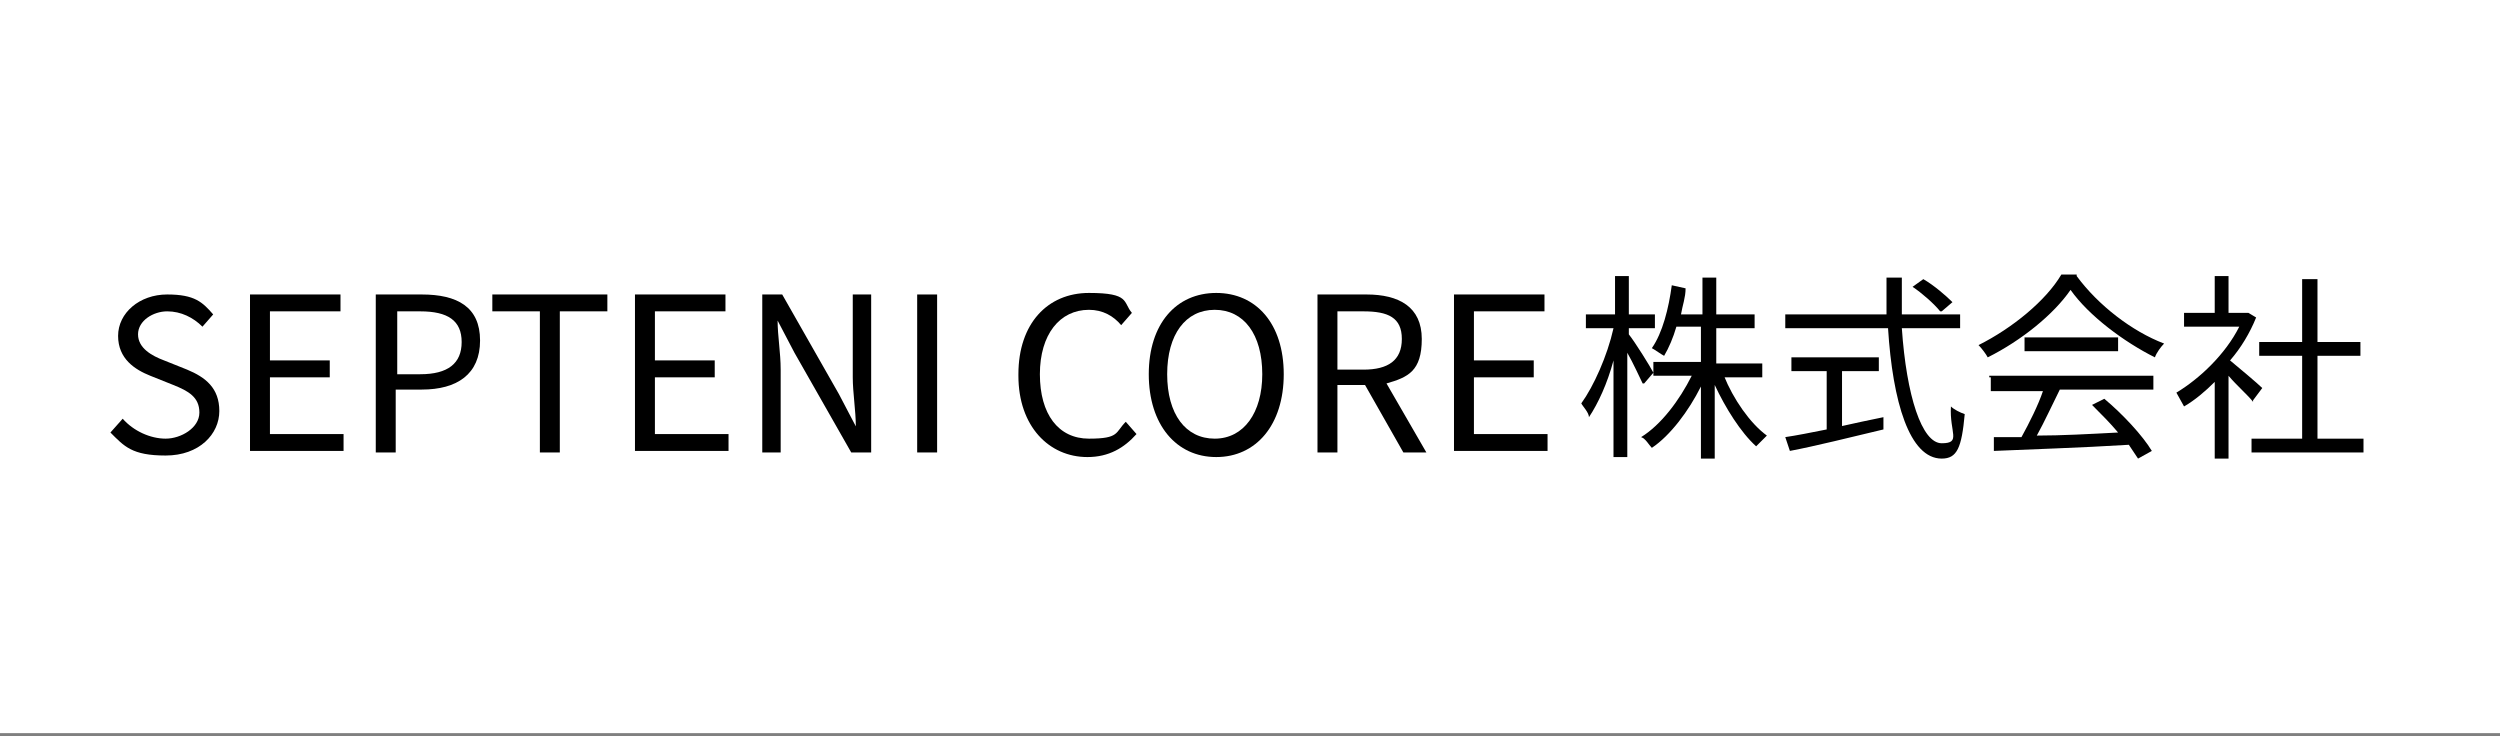
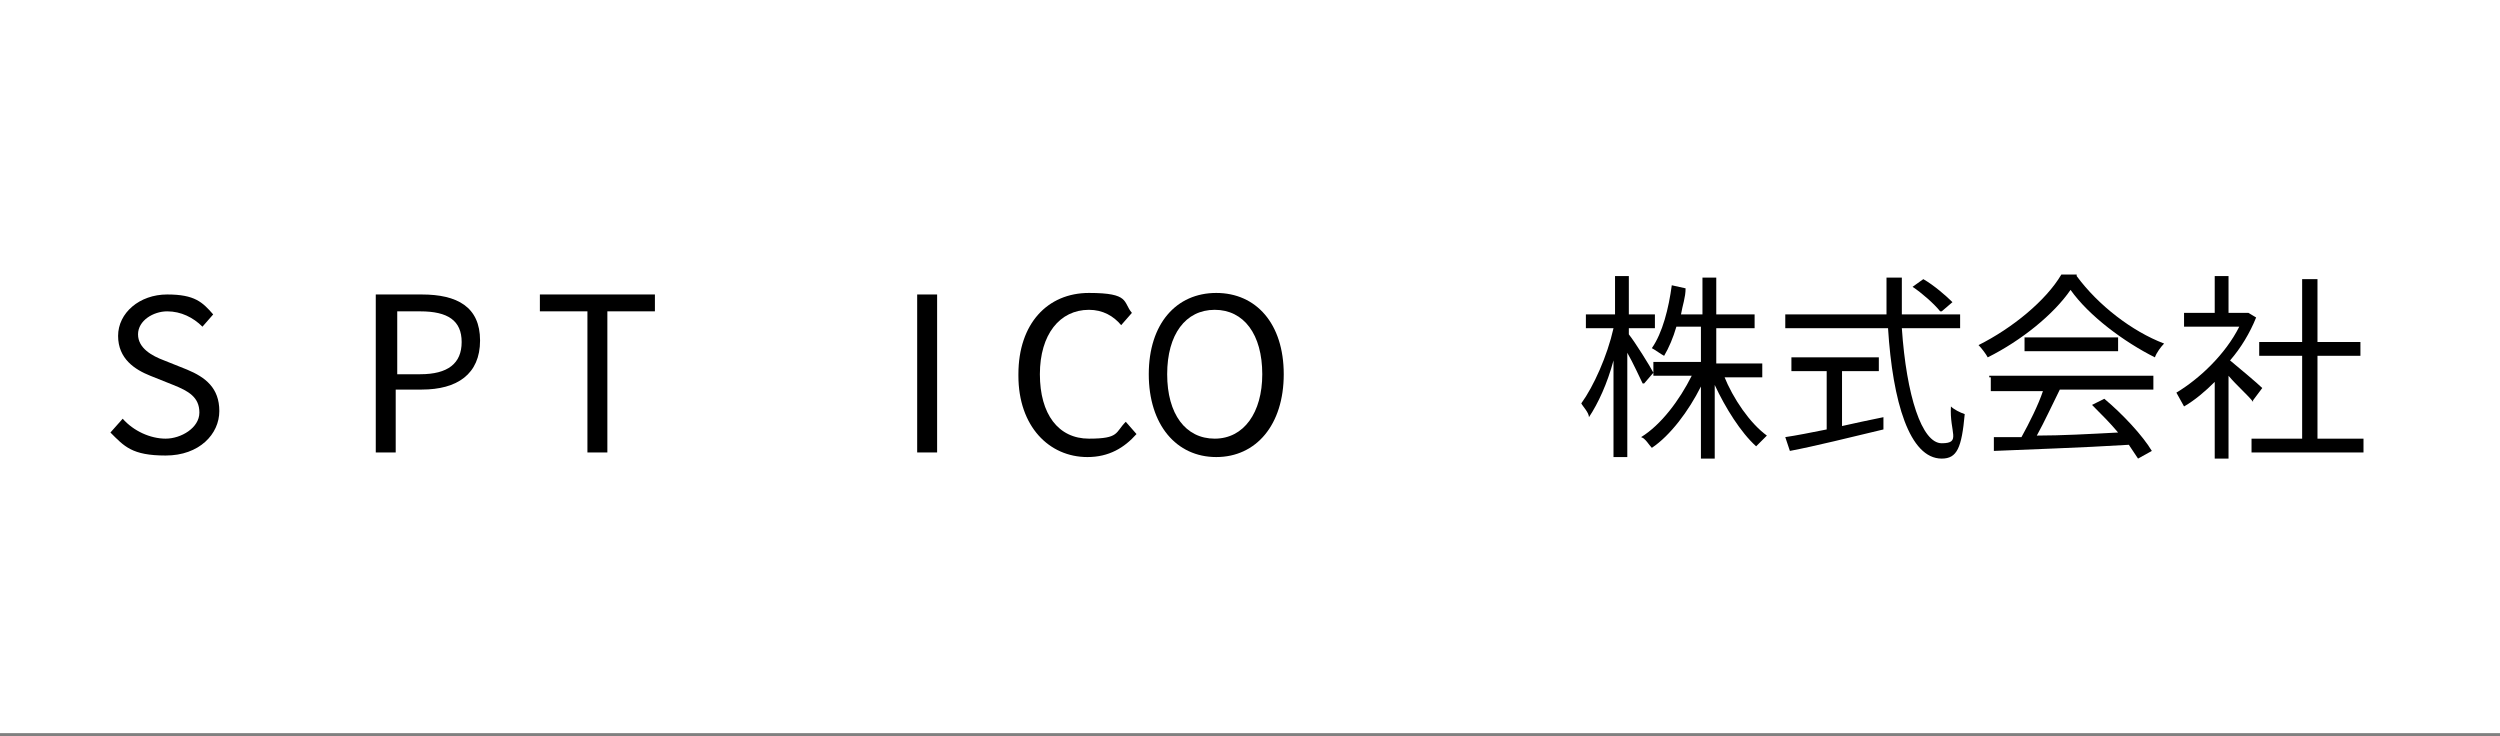
<svg xmlns="http://www.w3.org/2000/svg" id="_レイヤー_1" data-name="レイヤー_1" width="163" height="48" version="1.1" viewBox="0 0 163 48">
  <rect x="0" y="0" width="163" height="48" fill="#808080" stroke="none" />
  <g id="_レイヤー_11" data-name="_レイヤー_1">
    <g id="_レイヤー_2">
      <rect y="-.2" width="163" height="48" style="fill: #fff;" />
    </g>
    <path d="M7.2,28.2l.8-.9c.7.8,1.8,1.3,2.8,1.3s2.2-.7,2.2-1.7-.7-1.4-1.7-1.8l-1.5-.6c-1-.4-2.1-1.1-2.1-2.6s1.4-2.7,3.2-2.7,2.3.5,3,1.3l-.7.8c-.6-.6-1.4-1-2.3-1s-1.9.6-1.9,1.5.9,1.4,1.7,1.7l1.5.6c1.2.5,2.1,1.2,2.1,2.7s-1.3,2.9-3.5,2.9-2.7-.6-3.6-1.5Z" />
-     <path d="M16.3,19.2h5.9v1.1h-4.6v3.2h3.9v1.1h-3.9v3.7h4.8v1.1h-6.1v-10.3s0,.1,0,0h0Z" />
    <path d="M24.6,19.2h2.9c2.3,0,3.8.8,3.8,3s-1.5,3.2-3.8,3.2h-1.7v4.1h-1.3v-10.3h.1ZM27.4,24.4c1.8,0,2.7-.7,2.7-2.1s-.9-2-2.7-2h-1.5v4.1h1.5Z" />
-     <path d="M35.2,20.3h-3.1v-1.1h7.5v1.1h-3.1v9.2h-1.3s0-9.2,0-9.2Z" />
-     <path d="M41.4,19.2h5.9v1.1h-4.6v3.2h3.9v1.1h-3.9v3.7h4.8v1.1h-6.1v-10.3s0,.1,0,0h0Z" />
-     <path d="M49.7,19.2h1.3l3.7,6.5,1.1,2.1h0c0-1-.2-2.2-.2-3.2v-5.4h1.2v10.3h-1.3l-3.7-6.5-1.1-2.1h0c0,1,.2,2.1.2,3.2v5.4h-1.2v-10.3Z" />
+     <path d="M35.2,20.3v-1.1h7.5v1.1h-3.1v9.2h-1.3s0-9.2,0-9.2Z" />
    <path d="M59.8,19.2h1.3v10.3h-1.3v-10.3Z" />
    <path d="M66.4,24.4c0-3.3,1.9-5.3,4.6-5.3s2.2.6,2.8,1.3l-.7.8c-.5-.6-1.2-1-2.1-1-1.9,0-3.2,1.6-3.2,4.2s1.2,4.2,3.2,4.2,1.7-.4,2.4-1.1l.7.8c-.8.9-1.8,1.5-3.2,1.5-2.5,0-4.5-2-4.5-5.3,0,0,0-.1,0,0h0Z" />
    <path d="M74.9,24.4c0-3.3,1.8-5.3,4.4-5.3s4.4,2,4.4,5.3-1.8,5.4-4.4,5.4-4.4-2.1-4.4-5.4ZM82.3,24.4c0-2.6-1.2-4.2-3.1-4.2s-3.1,1.6-3.1,4.2,1.2,4.2,3.1,4.2,3.1-1.7,3.1-4.2Z" />
-     <path d="M85.9,19.2h3.2c2.1,0,3.6.8,3.6,2.9s-.9,2.5-2.3,2.9l2.6,4.5h-1.5l-2.5-4.4h-1.8v4.4h-1.3v-10.3h0ZM88.9,24.1c1.6,0,2.5-.6,2.5-2s-.9-1.8-2.5-1.8h-1.7v3.8h1.7Z" />
-     <path d="M94.8,19.2h5.9v1.1h-4.6v3.2h3.9v1.1h-3.9v3.7h4.8v1.1h-6.1v-10.3s0,.1,0,0h0Z" />
    <path d="M107.1,25c-.2-.4-.6-1.3-1-2v6.8h-.9v-6.3c-.4,1.5-1,2.8-1.6,3.7,0-.3-.4-.7-.5-.9.8-1.1,1.7-3.1,2.1-4.9h-1.8v-.9h1.9v-2.5h.9v2.5h1.7v.9h-1.7v.4c.4.5,1.4,2.1,1.6,2.5l-.6.7h0ZM112.4,24.5c.6,1.5,1.7,3.1,2.8,3.9-.2.2-.5.5-.7.7-1-.9-2-2.5-2.7-4v4.8h-.9v-4.7c-.8,1.6-2,3.2-3.2,4-.2-.2-.4-.6-.7-.7,1.3-.8,2.5-2.4,3.3-4h-2.5v-.9h3.1v-2.3h-1.6c-.2.7-.5,1.4-.8,1.9-.2-.1-.6-.4-.8-.5.7-1,1.1-2.6,1.3-4.1l.9.2c0,.6-.2,1.1-.3,1.7h1.4v-2.4h.9v2.4h2.5v.9h-2.5v2.3h3v.9h-2.5q0-.1,0-.1Z" />
    <path d="M124,21.4c.3,4.4,1.3,7.5,2.6,7.5s.5-.7.6-2.4c.2.2.6.4.9.5-.2,2.2-.5,2.9-1.5,2.9-2.1,0-3.2-3.7-3.5-8.5h-6.7v-.9h6.6v-2.4h1v2.4h3.8v.9s-3.8,0-3.8,0ZM120,27.8c.9-.2,1.8-.4,2.8-.6v.8c-2.1.5-4.5,1.1-6.1,1.4l-.3-.9c.7-.1,1.7-.3,2.7-.5v-3.8h-2.3v-.9h5.7v.9h-2.4v3.6h0ZM126.5,20.3c-.4-.5-1.2-1.2-1.8-1.6l.7-.5c.7.4,1.5,1.1,1.9,1.5l-.7.6h0Z" />
    <path d="M135.4,18c1.4,1.9,3.6,3.6,5.7,4.4-.2.2-.5.6-.6.9-2-1-4.3-2.7-5.5-4.4-1.1,1.6-3.2,3.3-5.4,4.4-.1-.2-.4-.6-.6-.8,2.2-1.1,4.4-2.9,5.4-4.6h1q0,.1,0,.1ZM129.7,24.5h10.7v.9h-6.1c-.5,1-1,2.1-1.5,3,1.6,0,3.4-.1,5.3-.2-.5-.6-1.1-1.2-1.7-1.8l.8-.4c1.2,1,2.5,2.4,3.1,3.4l-.9.5c-.2-.3-.4-.6-.6-.9-3.2.2-6.6.3-8.8.4v-.9h1.8c.5-.9,1.1-2.1,1.4-3h-3.4v-.9h-.1ZM138.1,22v.9h-6.1v-.9h6.1Z" />
    <path d="M146.9,26.2c-.3-.4-1.1-1.1-1.6-1.7v5.4h-.9v-5c-.6.6-1.3,1.2-2,1.6-.1-.2-.4-.7-.5-.9,1.5-.9,3.2-2.5,4.1-4.3h-3.6v-.9h2v-2.4h.9v2.4h1.3l.5.3c-.4,1-1,2-1.7,2.8.6.5,1.8,1.5,2.1,1.8l-.6.8h0ZM154.1,28.6v.9h-7.3v-.9h3.3v-5.4h-2.8v-.9h2.8v-4.1h1v4.1h2.8v.9h-2.8v5.4h3Z" />
  </g>
</svg>